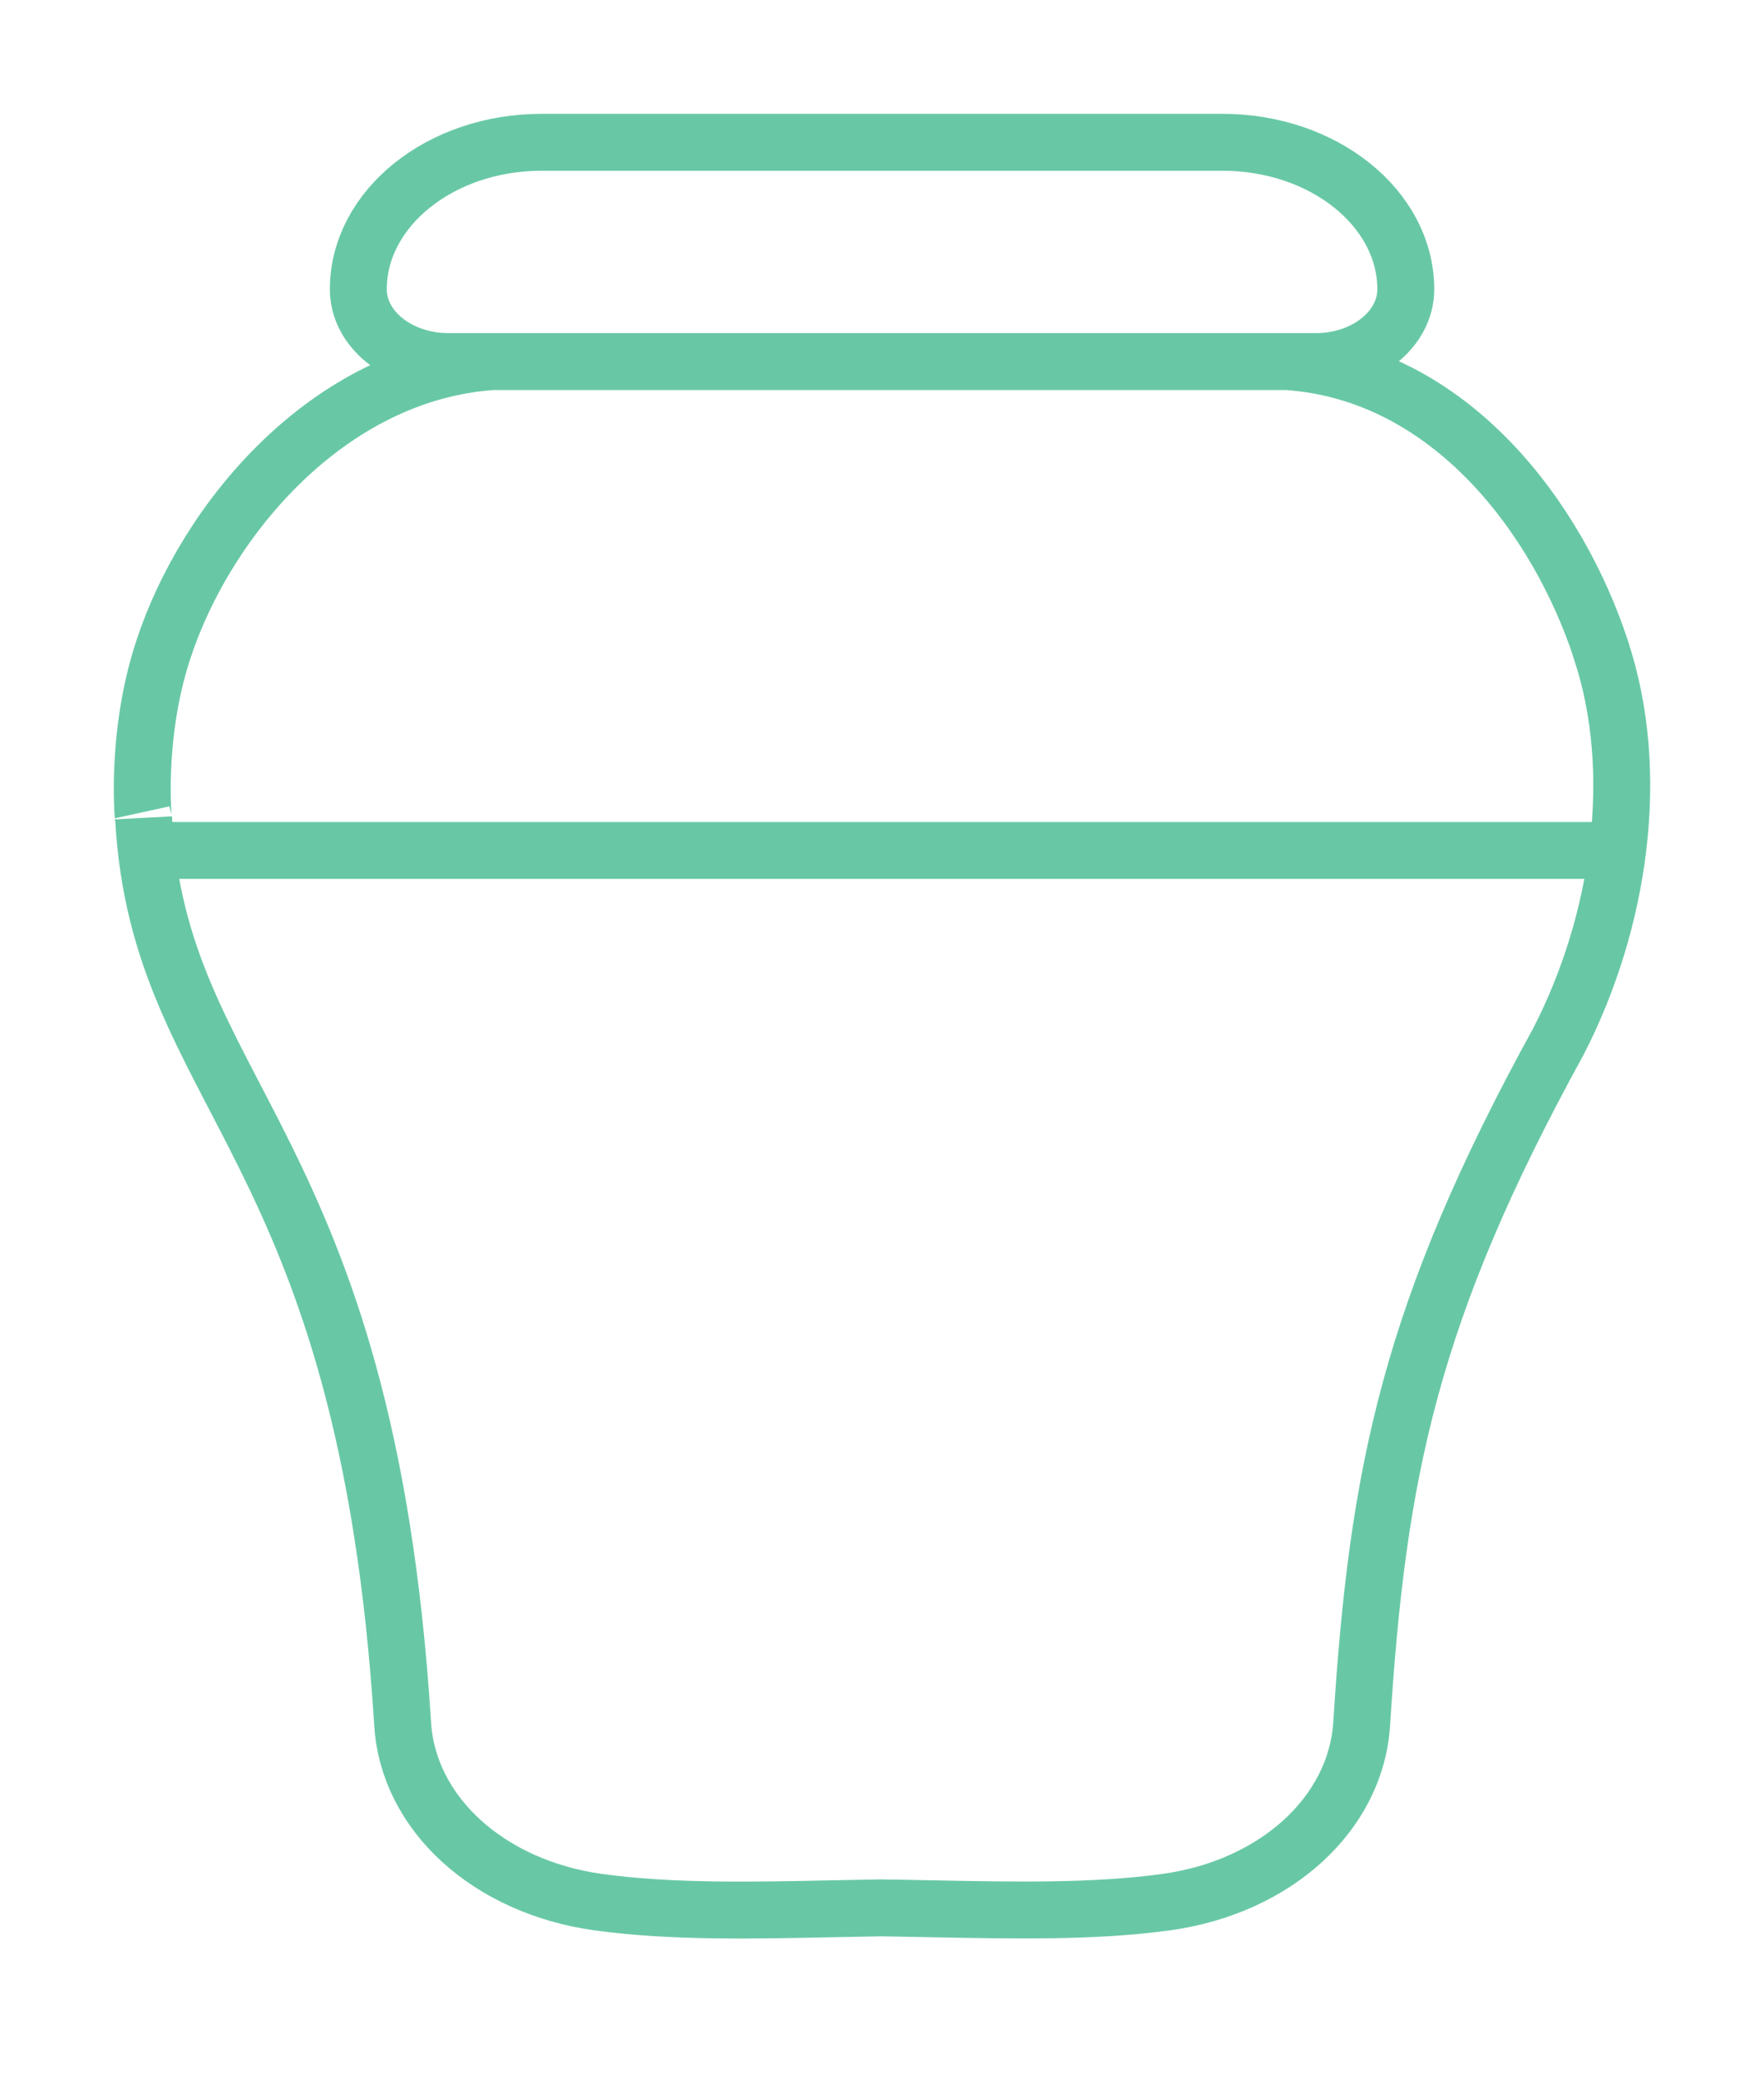
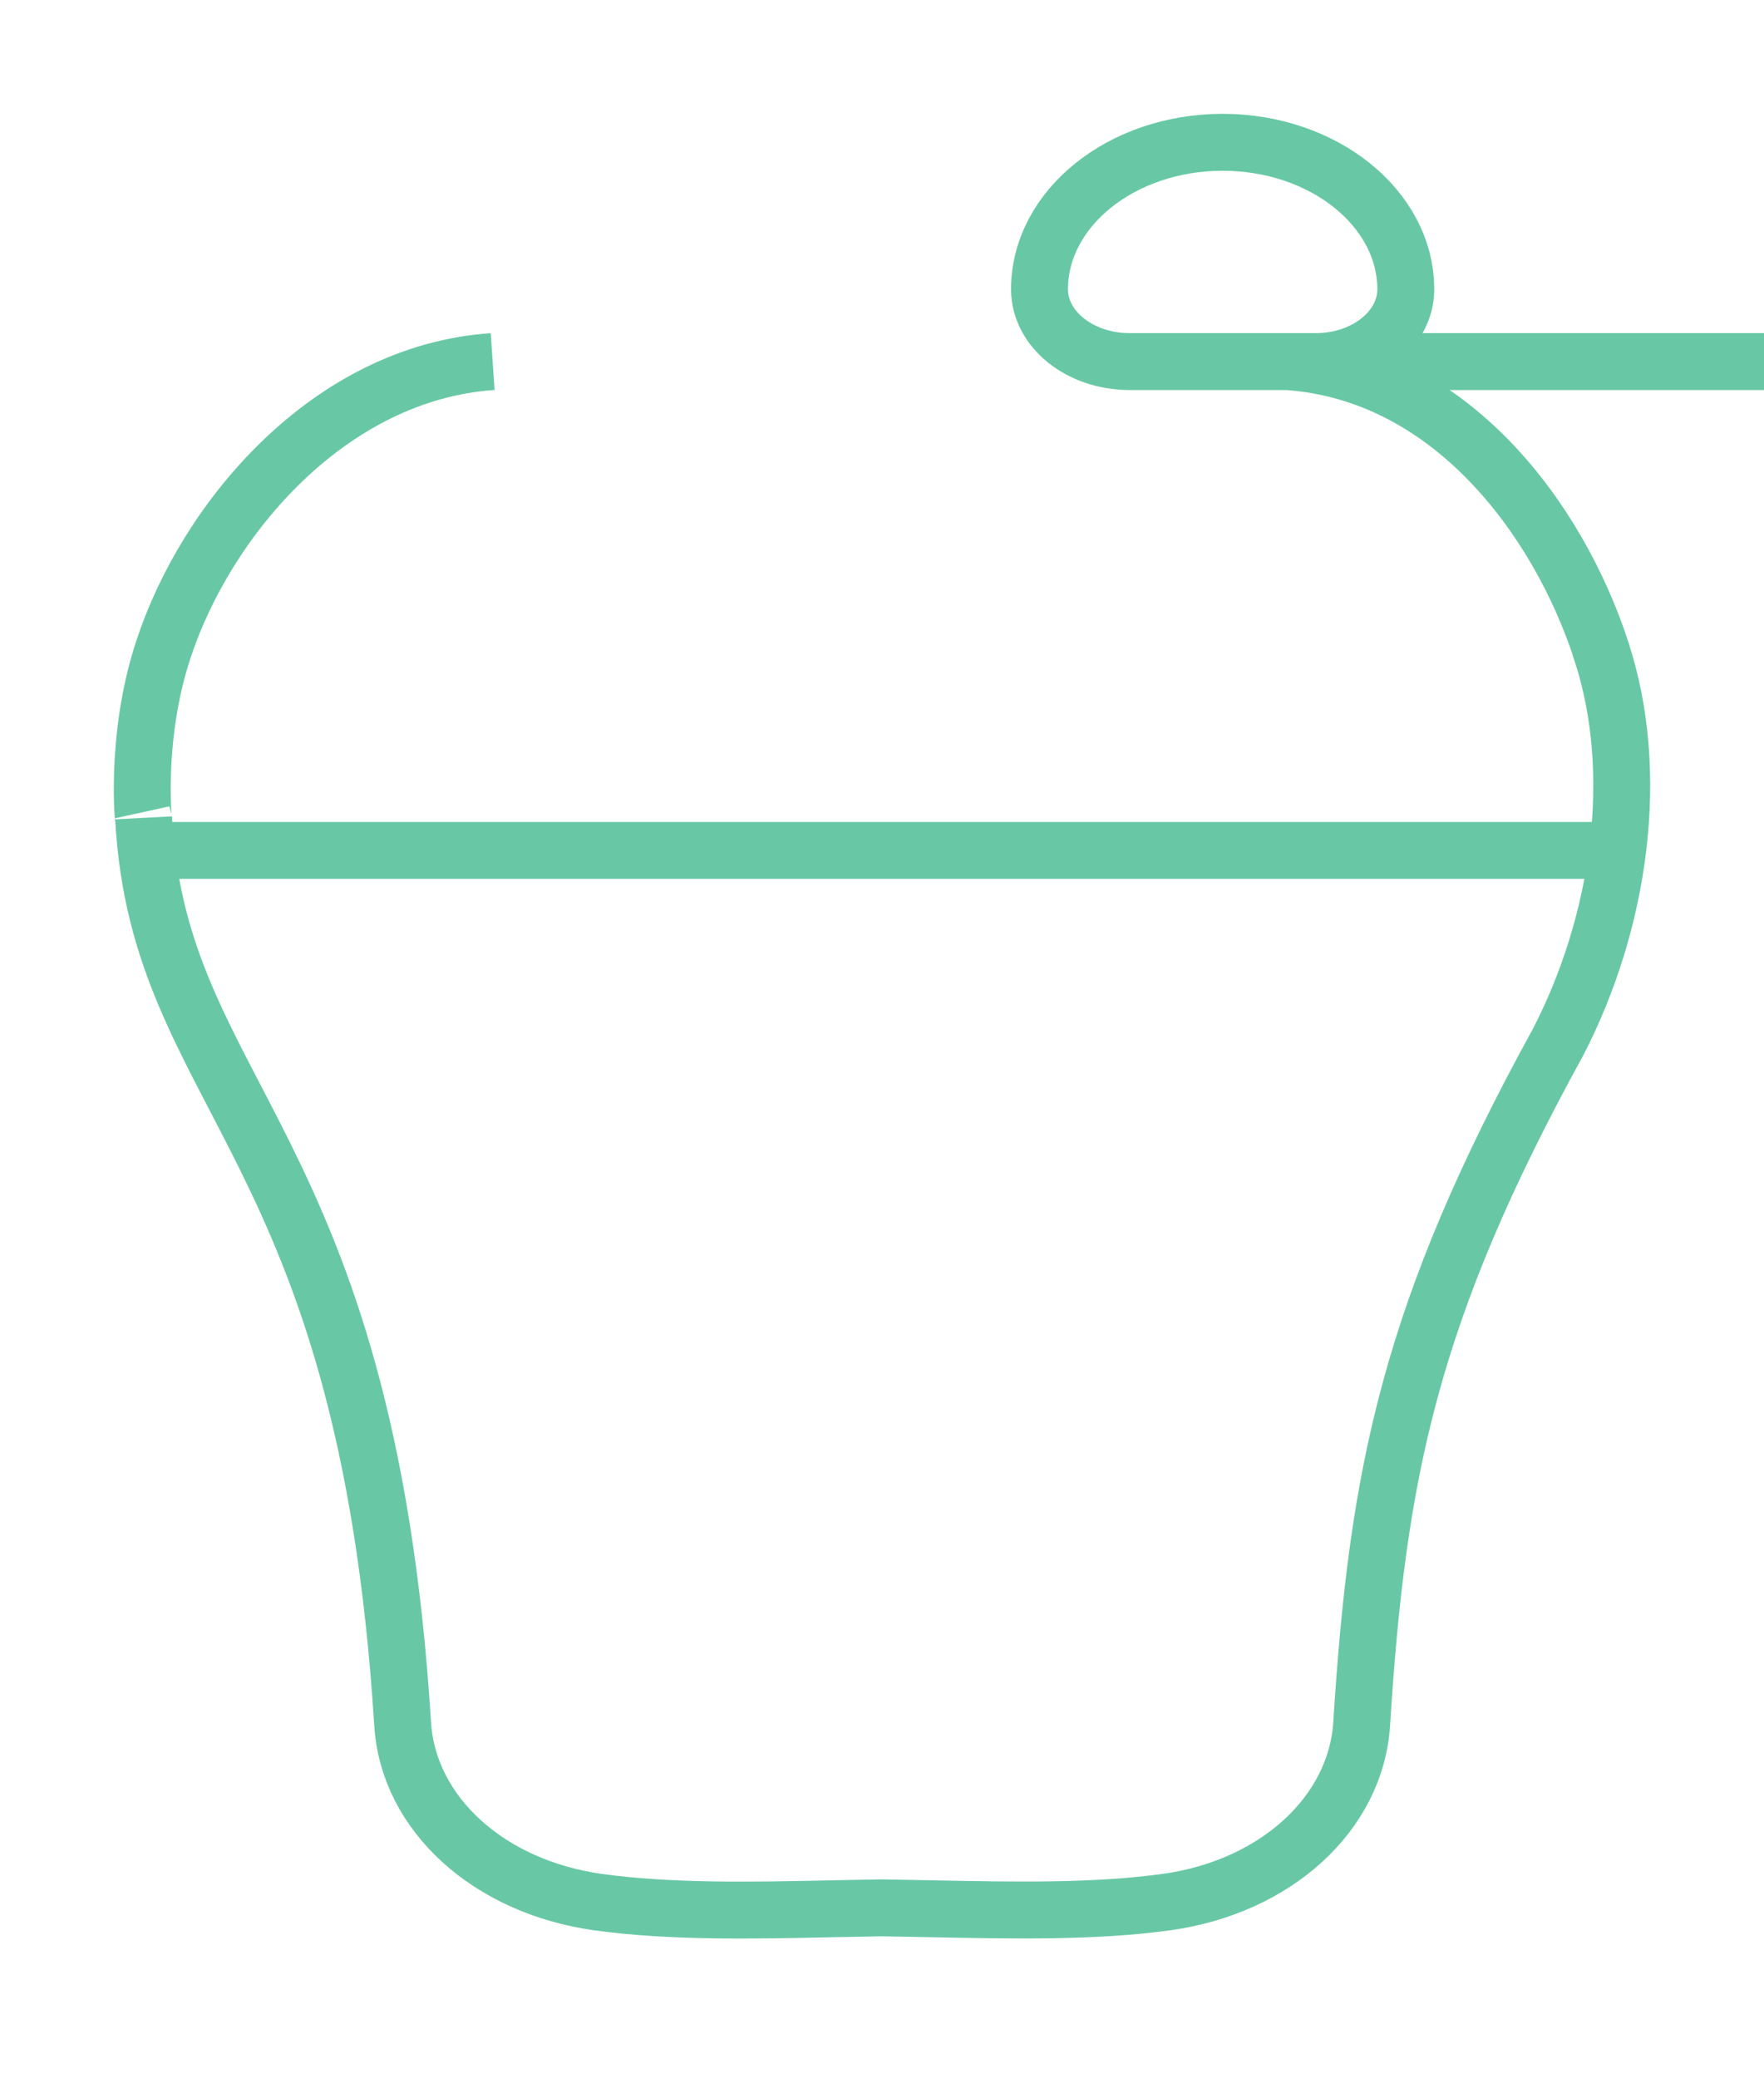
<svg xmlns="http://www.w3.org/2000/svg" width="62" height="73" fill="none">
  <g filter="url(#filter0_d_2111_9879)" stroke="#68C8A5" stroke-width="2">
-     <path d="M45.236 8.704c5.765.395 9.532 5.556 11.03 10.114v.01c1.444 4.328.659 9.59-1.491 13.763-5.219 9.494-6.357 15.125-6.916 23.978-.2 3.152-3.015 5.727-6.856 6.261-2.516.347-5.305.294-8.26.235l-1.758-.032-1.717.032c-2.762.059-5.678.123-8.26-.235-3.84-.54-6.663-3.11-6.856-6.261-1.291-20.634-8.56-21.916-9.106-31.832.02.385-.346-2.778.7-5.925 1.497-4.568 5.819-9.718 11.57-10.108m27.92 0h1.012c1.744 0 3.162-1.138 3.162-2.538C49.41 3.32 46.52 1 42.973 1H19.031c-3.548 0-6.437 2.319-6.437 5.166 0 1.4 1.418 2.538 3.162 2.538h1.56m27.92 0h-27.92M5 25.88h52" />
+     <path d="M45.236 8.704c5.765.395 9.532 5.556 11.03 10.114v.01c1.444 4.328.659 9.59-1.491 13.763-5.219 9.494-6.357 15.125-6.916 23.978-.2 3.152-3.015 5.727-6.856 6.261-2.516.347-5.305.294-8.26.235l-1.758-.032-1.717.032c-2.762.059-5.678.123-8.26-.235-3.84-.54-6.663-3.11-6.856-6.261-1.291-20.634-8.56-21.916-9.106-31.832.02.385-.346-2.778.7-5.925 1.497-4.568 5.819-9.718 11.57-10.108m27.92 0h1.012c1.744 0 3.162-1.138 3.162-2.538C49.41 3.32 46.52 1 42.973 1c-3.548 0-6.437 2.319-6.437 5.166 0 1.4 1.418 2.538 3.162 2.538h1.56m27.92 0h-27.92M5 25.88h52" />
  </g>
  <defs>
    <filter id="filter0_d_2111_9879" x="0" y="0" width="62" height="72.111" filterUnits="userSpaceOnUse" color-interpolation-filters="sRGB">
      <feFlood flood-opacity="0" result="BackgroundImageFix" />
      <feColorMatrix in="SourceAlpha" values="0 0 0 0 0 0 0 0 0 0 0 0 0 0 0 0 0 0 127 0" result="hardAlpha" />
      <feOffset dy="4" />
      <feGaussianBlur stdDeviation="2" />
      <feComposite in2="hardAlpha" operator="out" />
      <feColorMatrix values="0 0 0 0 0 0 0 0 0 0 0 0 0 0 0 0 0 0 0.25 0" />
      <feBlend in2="BackgroundImageFix" result="effect1_dropShadow_2111_9879" />
      <feBlend in="SourceGraphic" in2="effect1_dropShadow_2111_9879" result="shape" />
    </filter>
  </defs>
</svg>